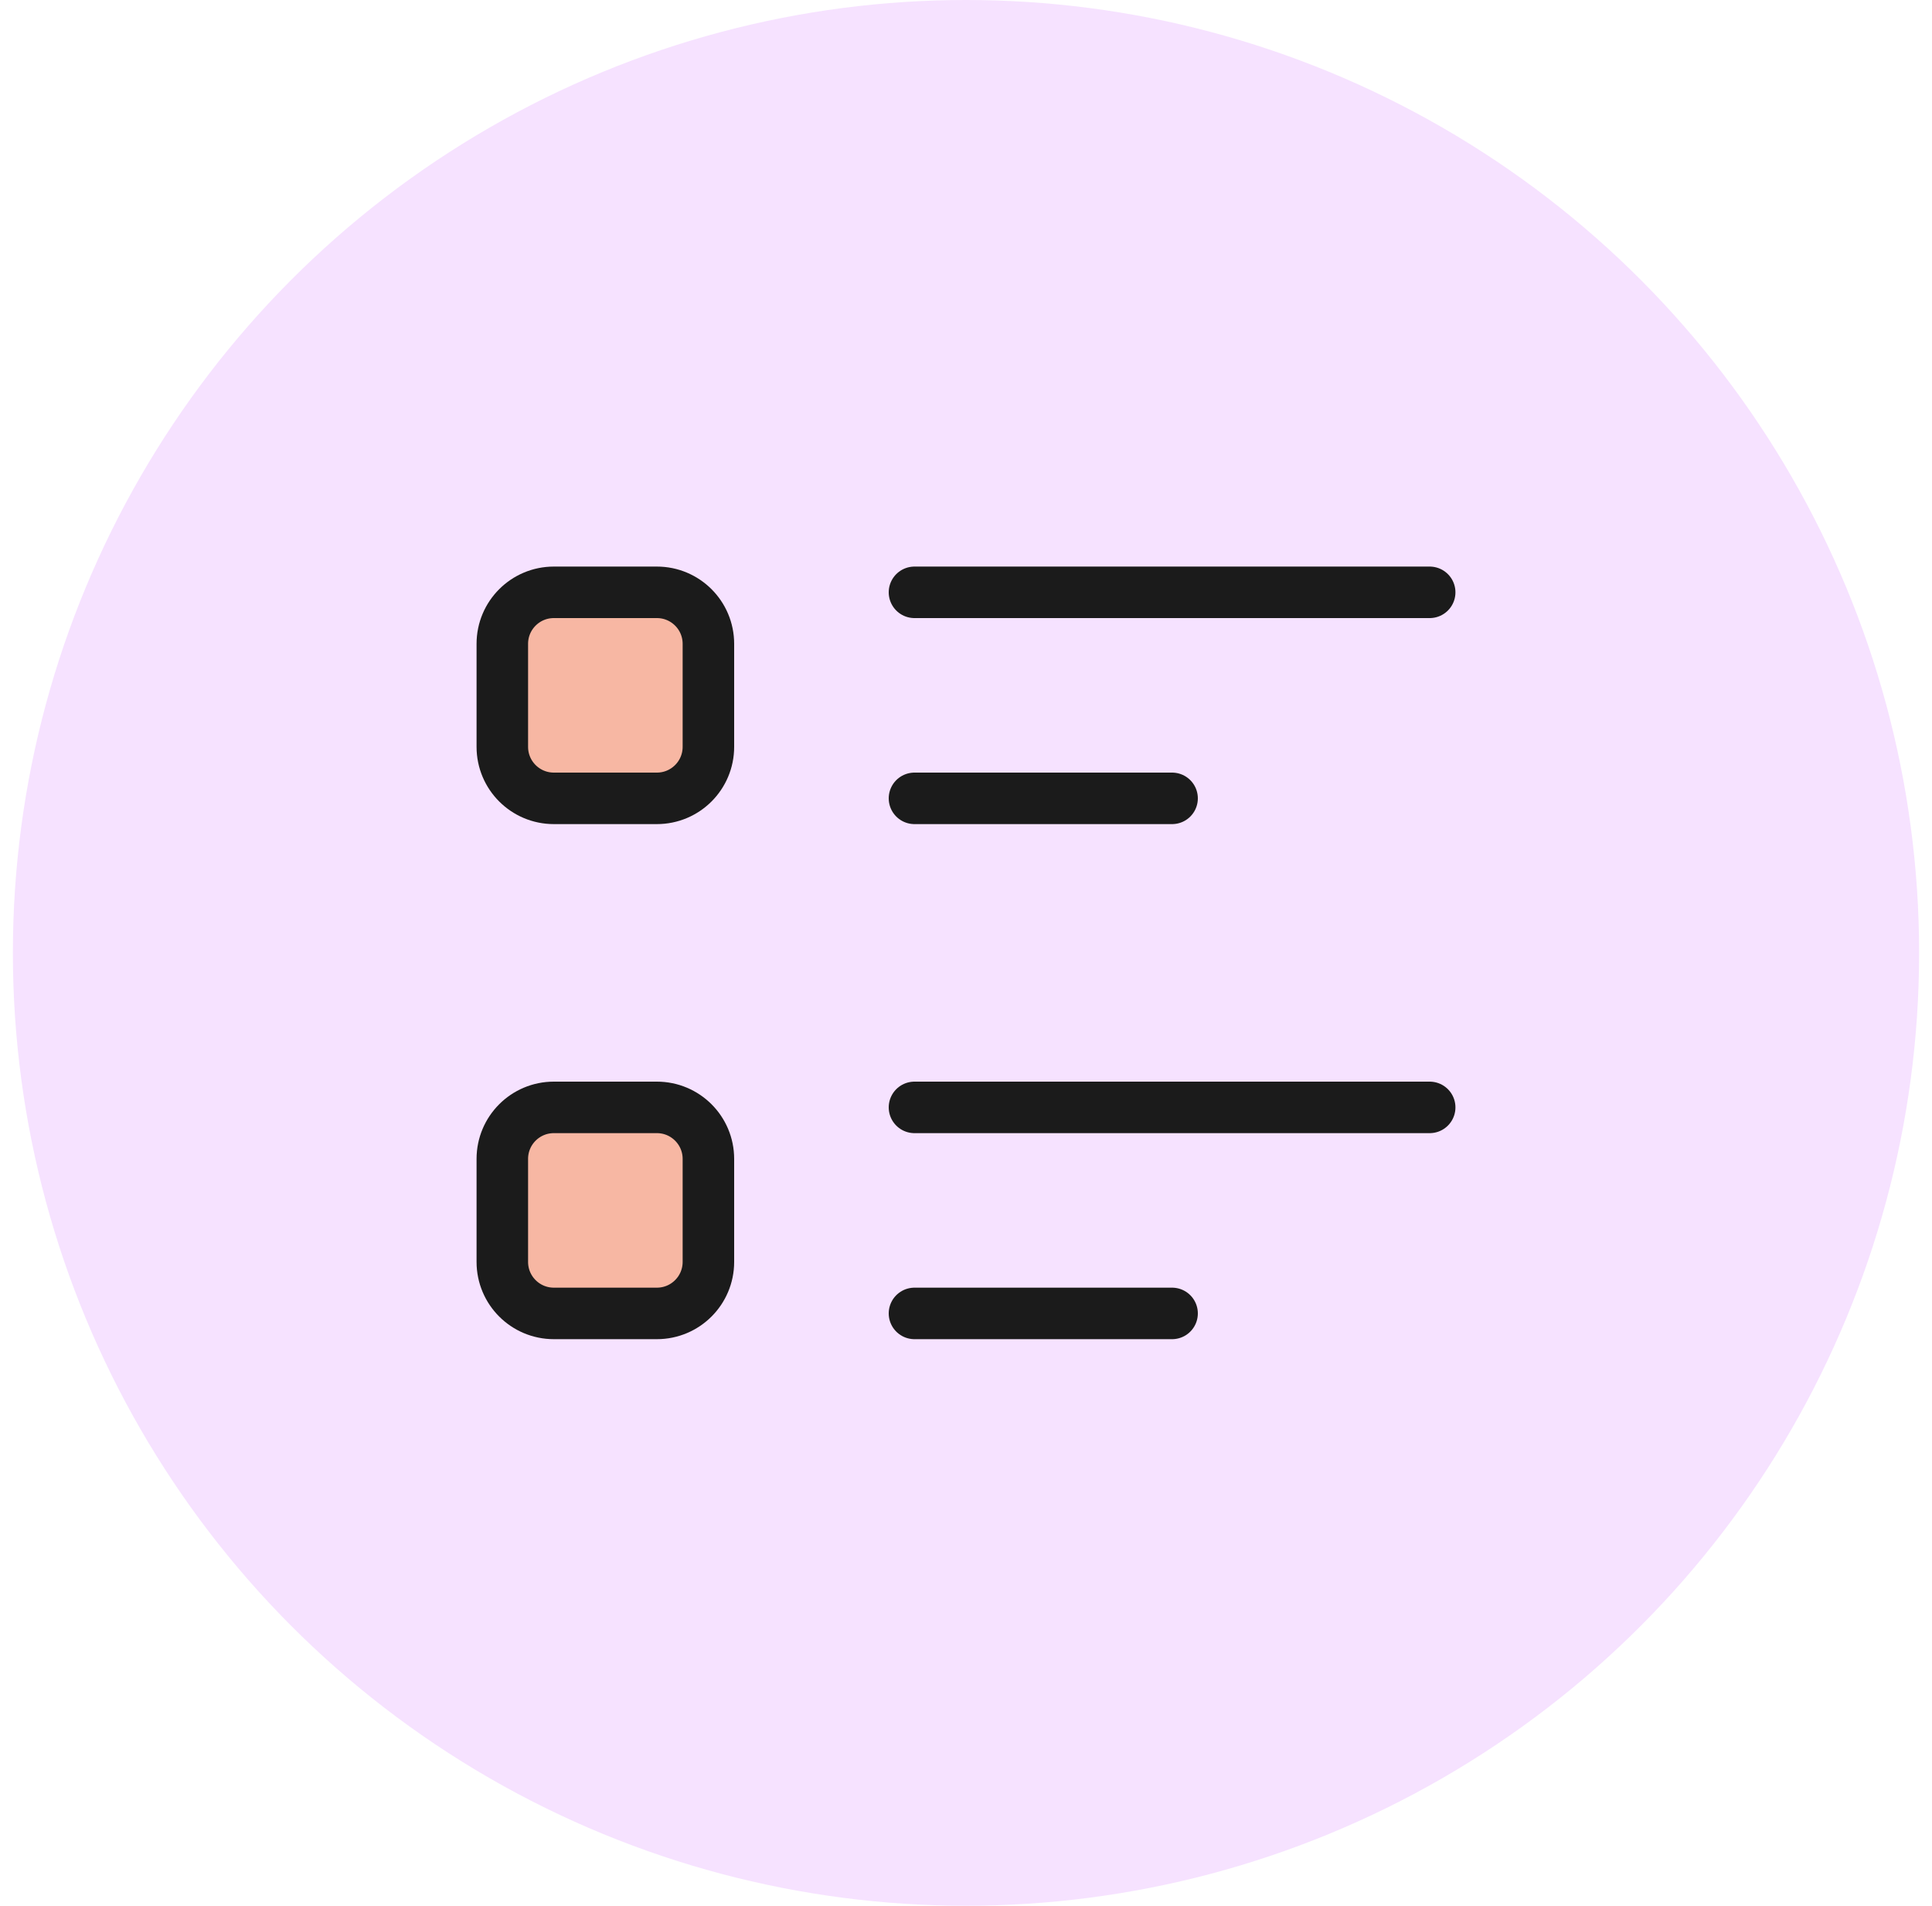
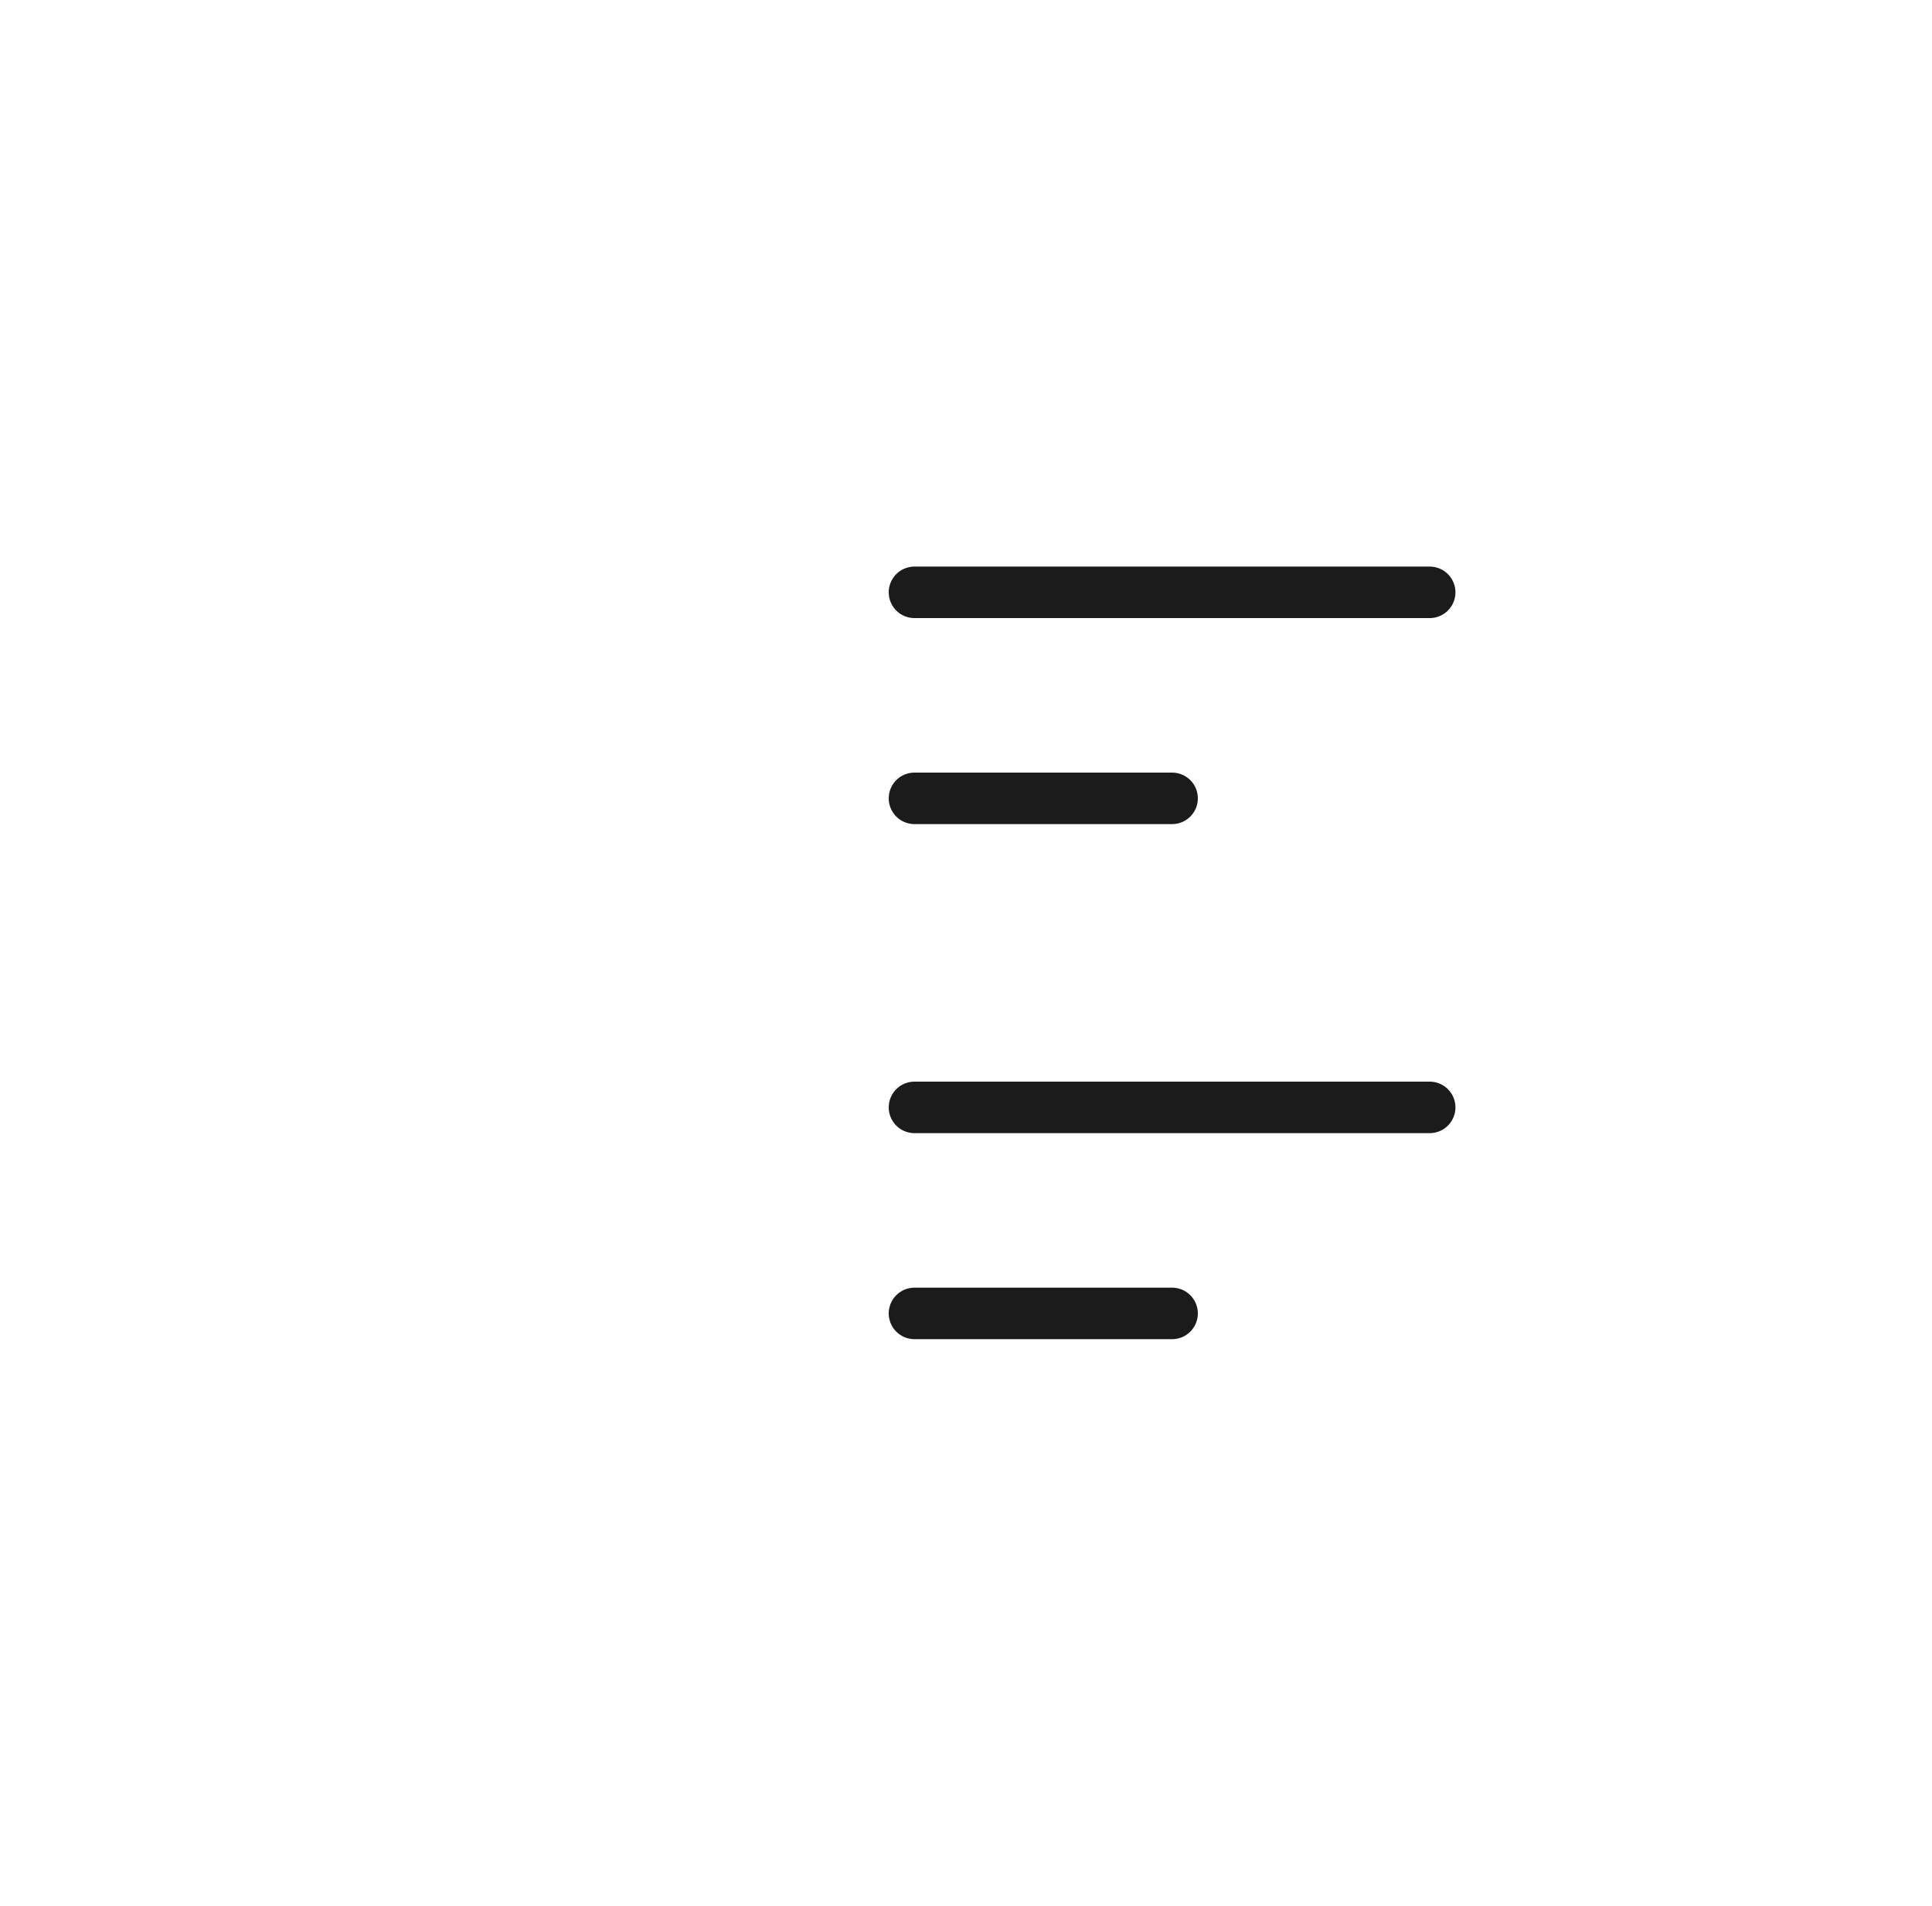
<svg xmlns="http://www.w3.org/2000/svg" width="75" height="74" viewBox="0 0 75 74" fill="none">
-   <circle cx="37.5" cy="37" r="37" fill="#F6E2FF" />
-   <path d="M35.5 23H55.5H35.5ZM35.5 31H45.5H35.5Z" fill="#F7B7A3" />
  <path d="M35.5 23H55.5M35.5 31H45.5" stroke="#1B1B1B" stroke-width="2" stroke-linecap="round" stroke-linejoin="round" />
-   <path d="M25.5 23H21.5C20.395 23 19.5 23.895 19.5 25V29C19.5 30.105 20.395 31 21.5 31H25.5C26.605 31 27.5 30.105 27.5 29V25C27.5 23.895 26.605 23 25.5 23Z" fill="#F7B7A3" stroke="#1B1B1B" stroke-width="2" stroke-linecap="round" stroke-linejoin="round" />
-   <path d="M35.5 43H55.5H35.5ZM35.5 51H45.5H35.5Z" fill="#F7B7A3" />
  <path d="M35.5 43H55.5M35.5 51H45.5" stroke="#1B1B1B" stroke-width="2" stroke-linecap="round" stroke-linejoin="round" />
-   <path d="M25.5 43H21.5C20.395 43 19.5 43.895 19.5 45V49C19.5 50.105 20.395 51 21.5 51H25.5C26.605 51 27.5 50.105 27.5 49V45C27.5 43.895 26.605 43 25.5 43Z" fill="#F7B7A3" stroke="#1B1B1B" stroke-width="2" stroke-linecap="round" stroke-linejoin="round" />
</svg>